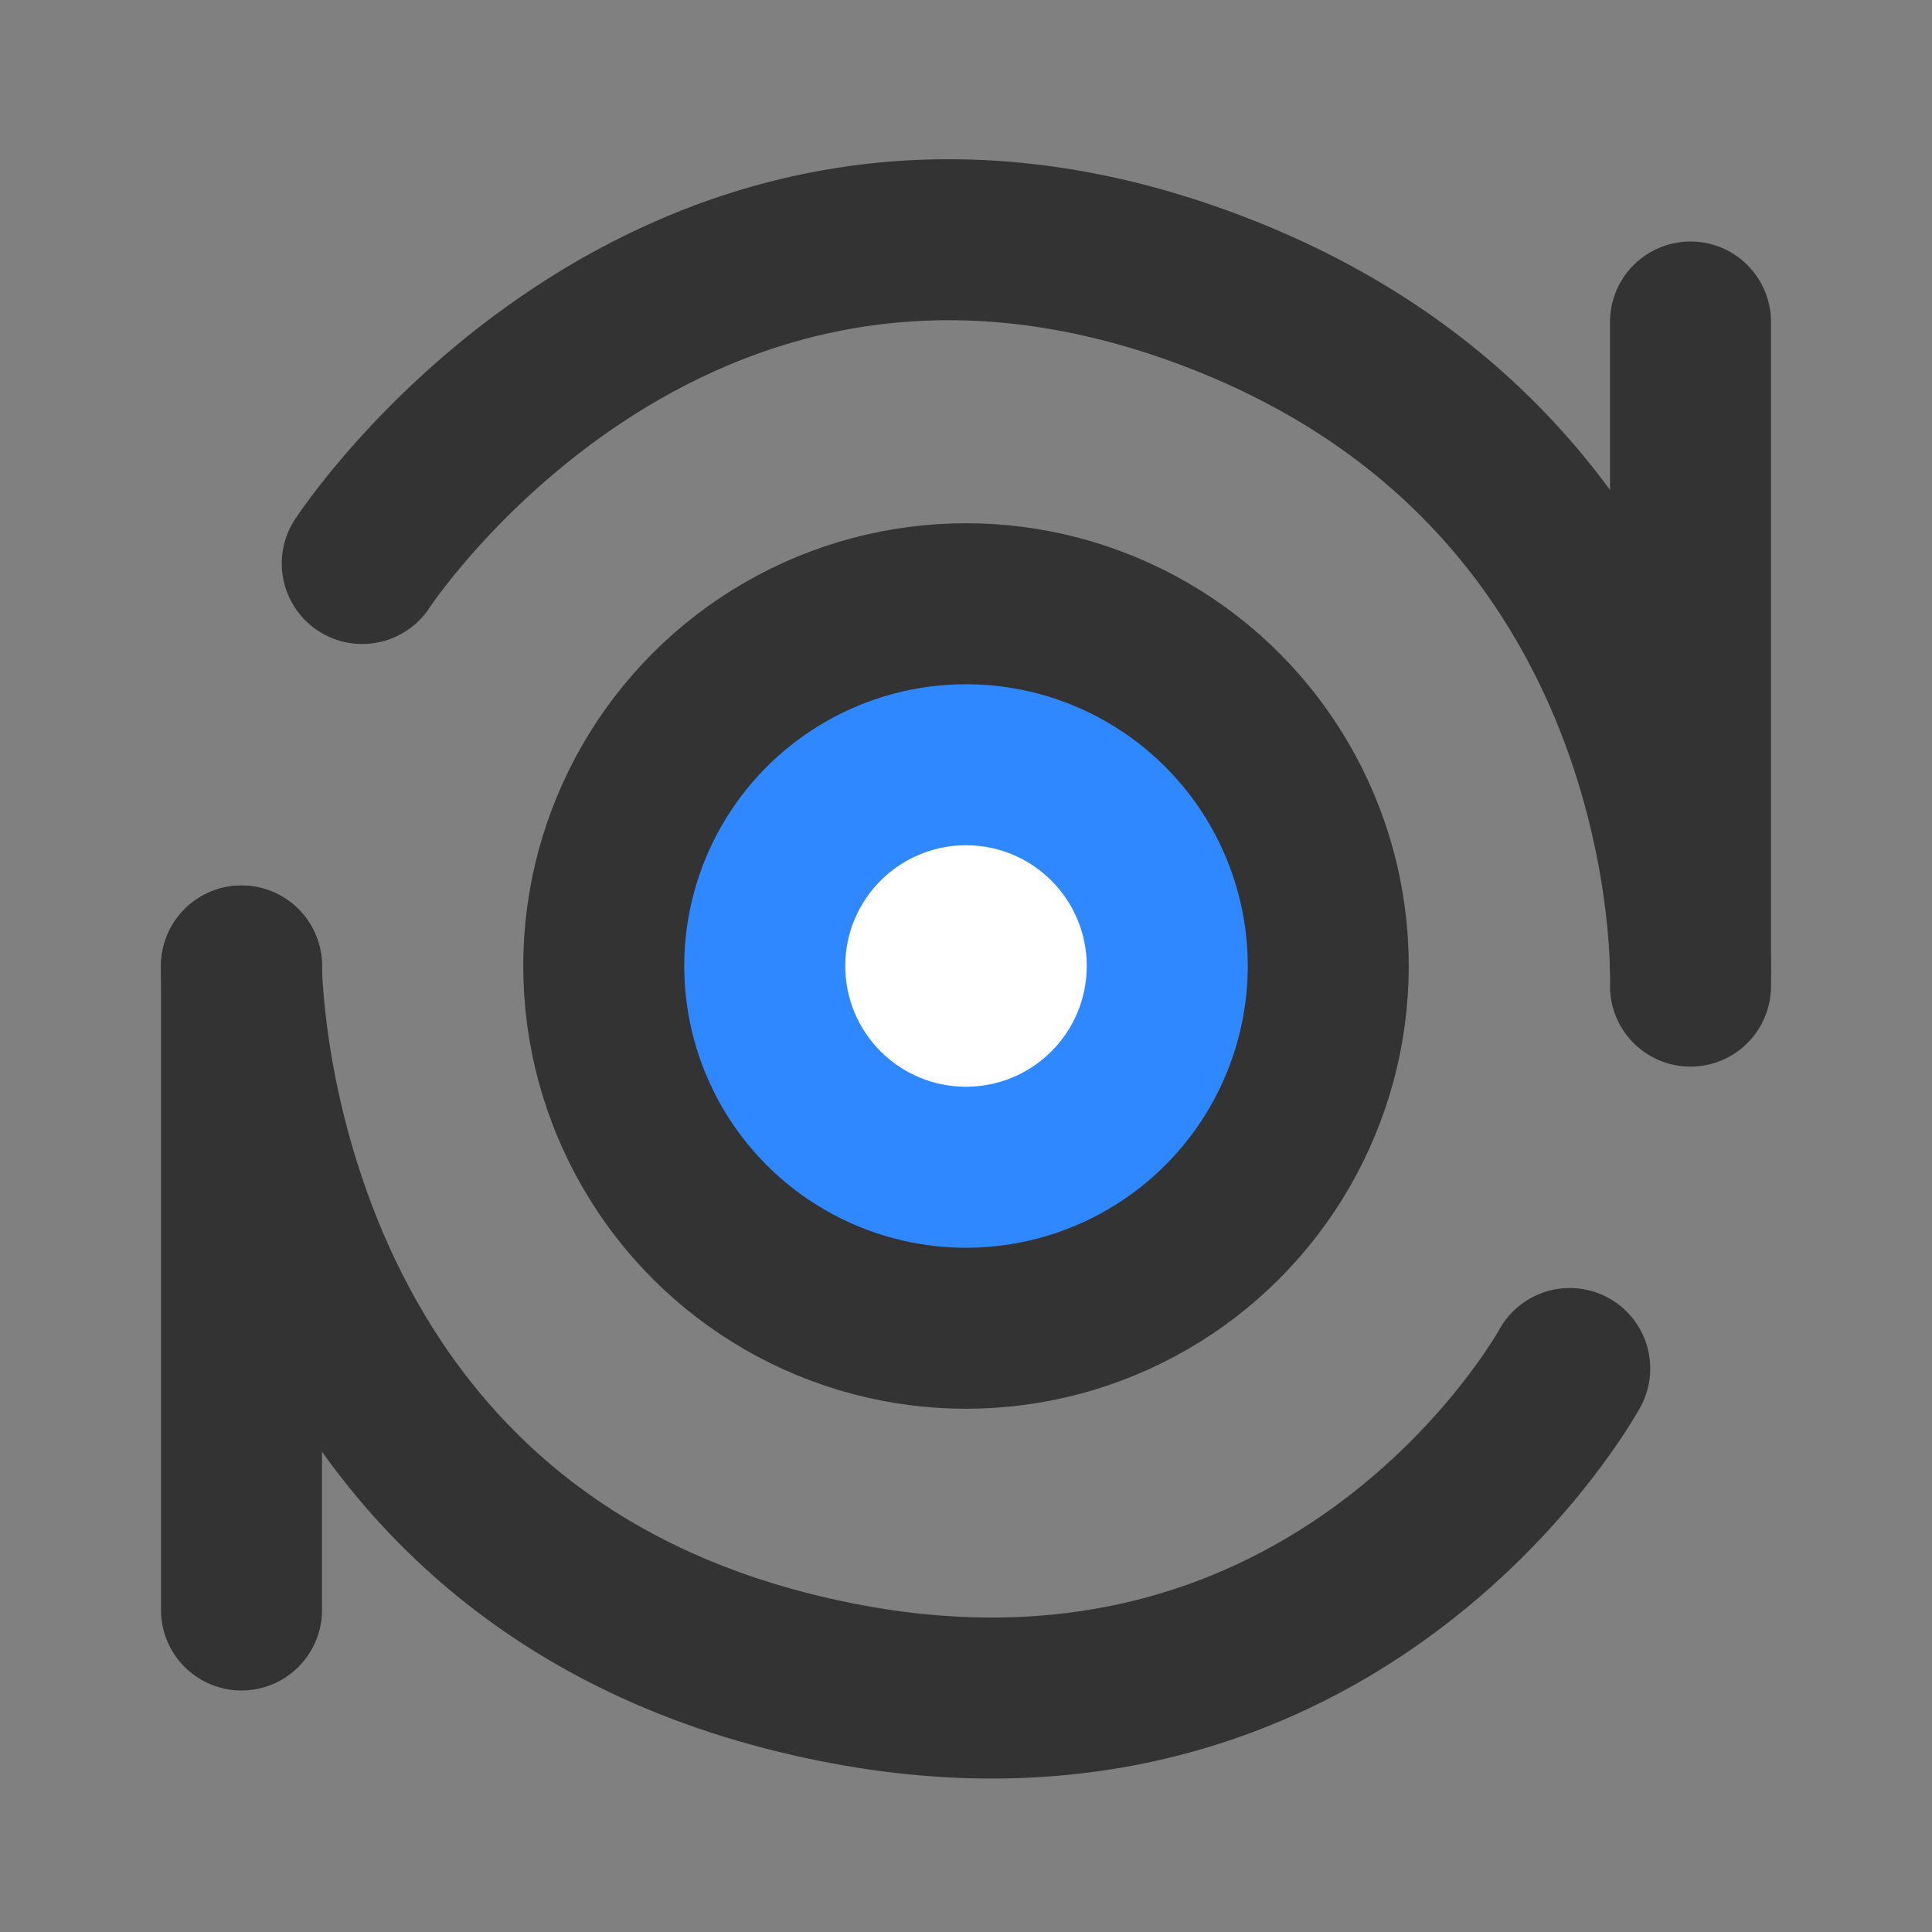
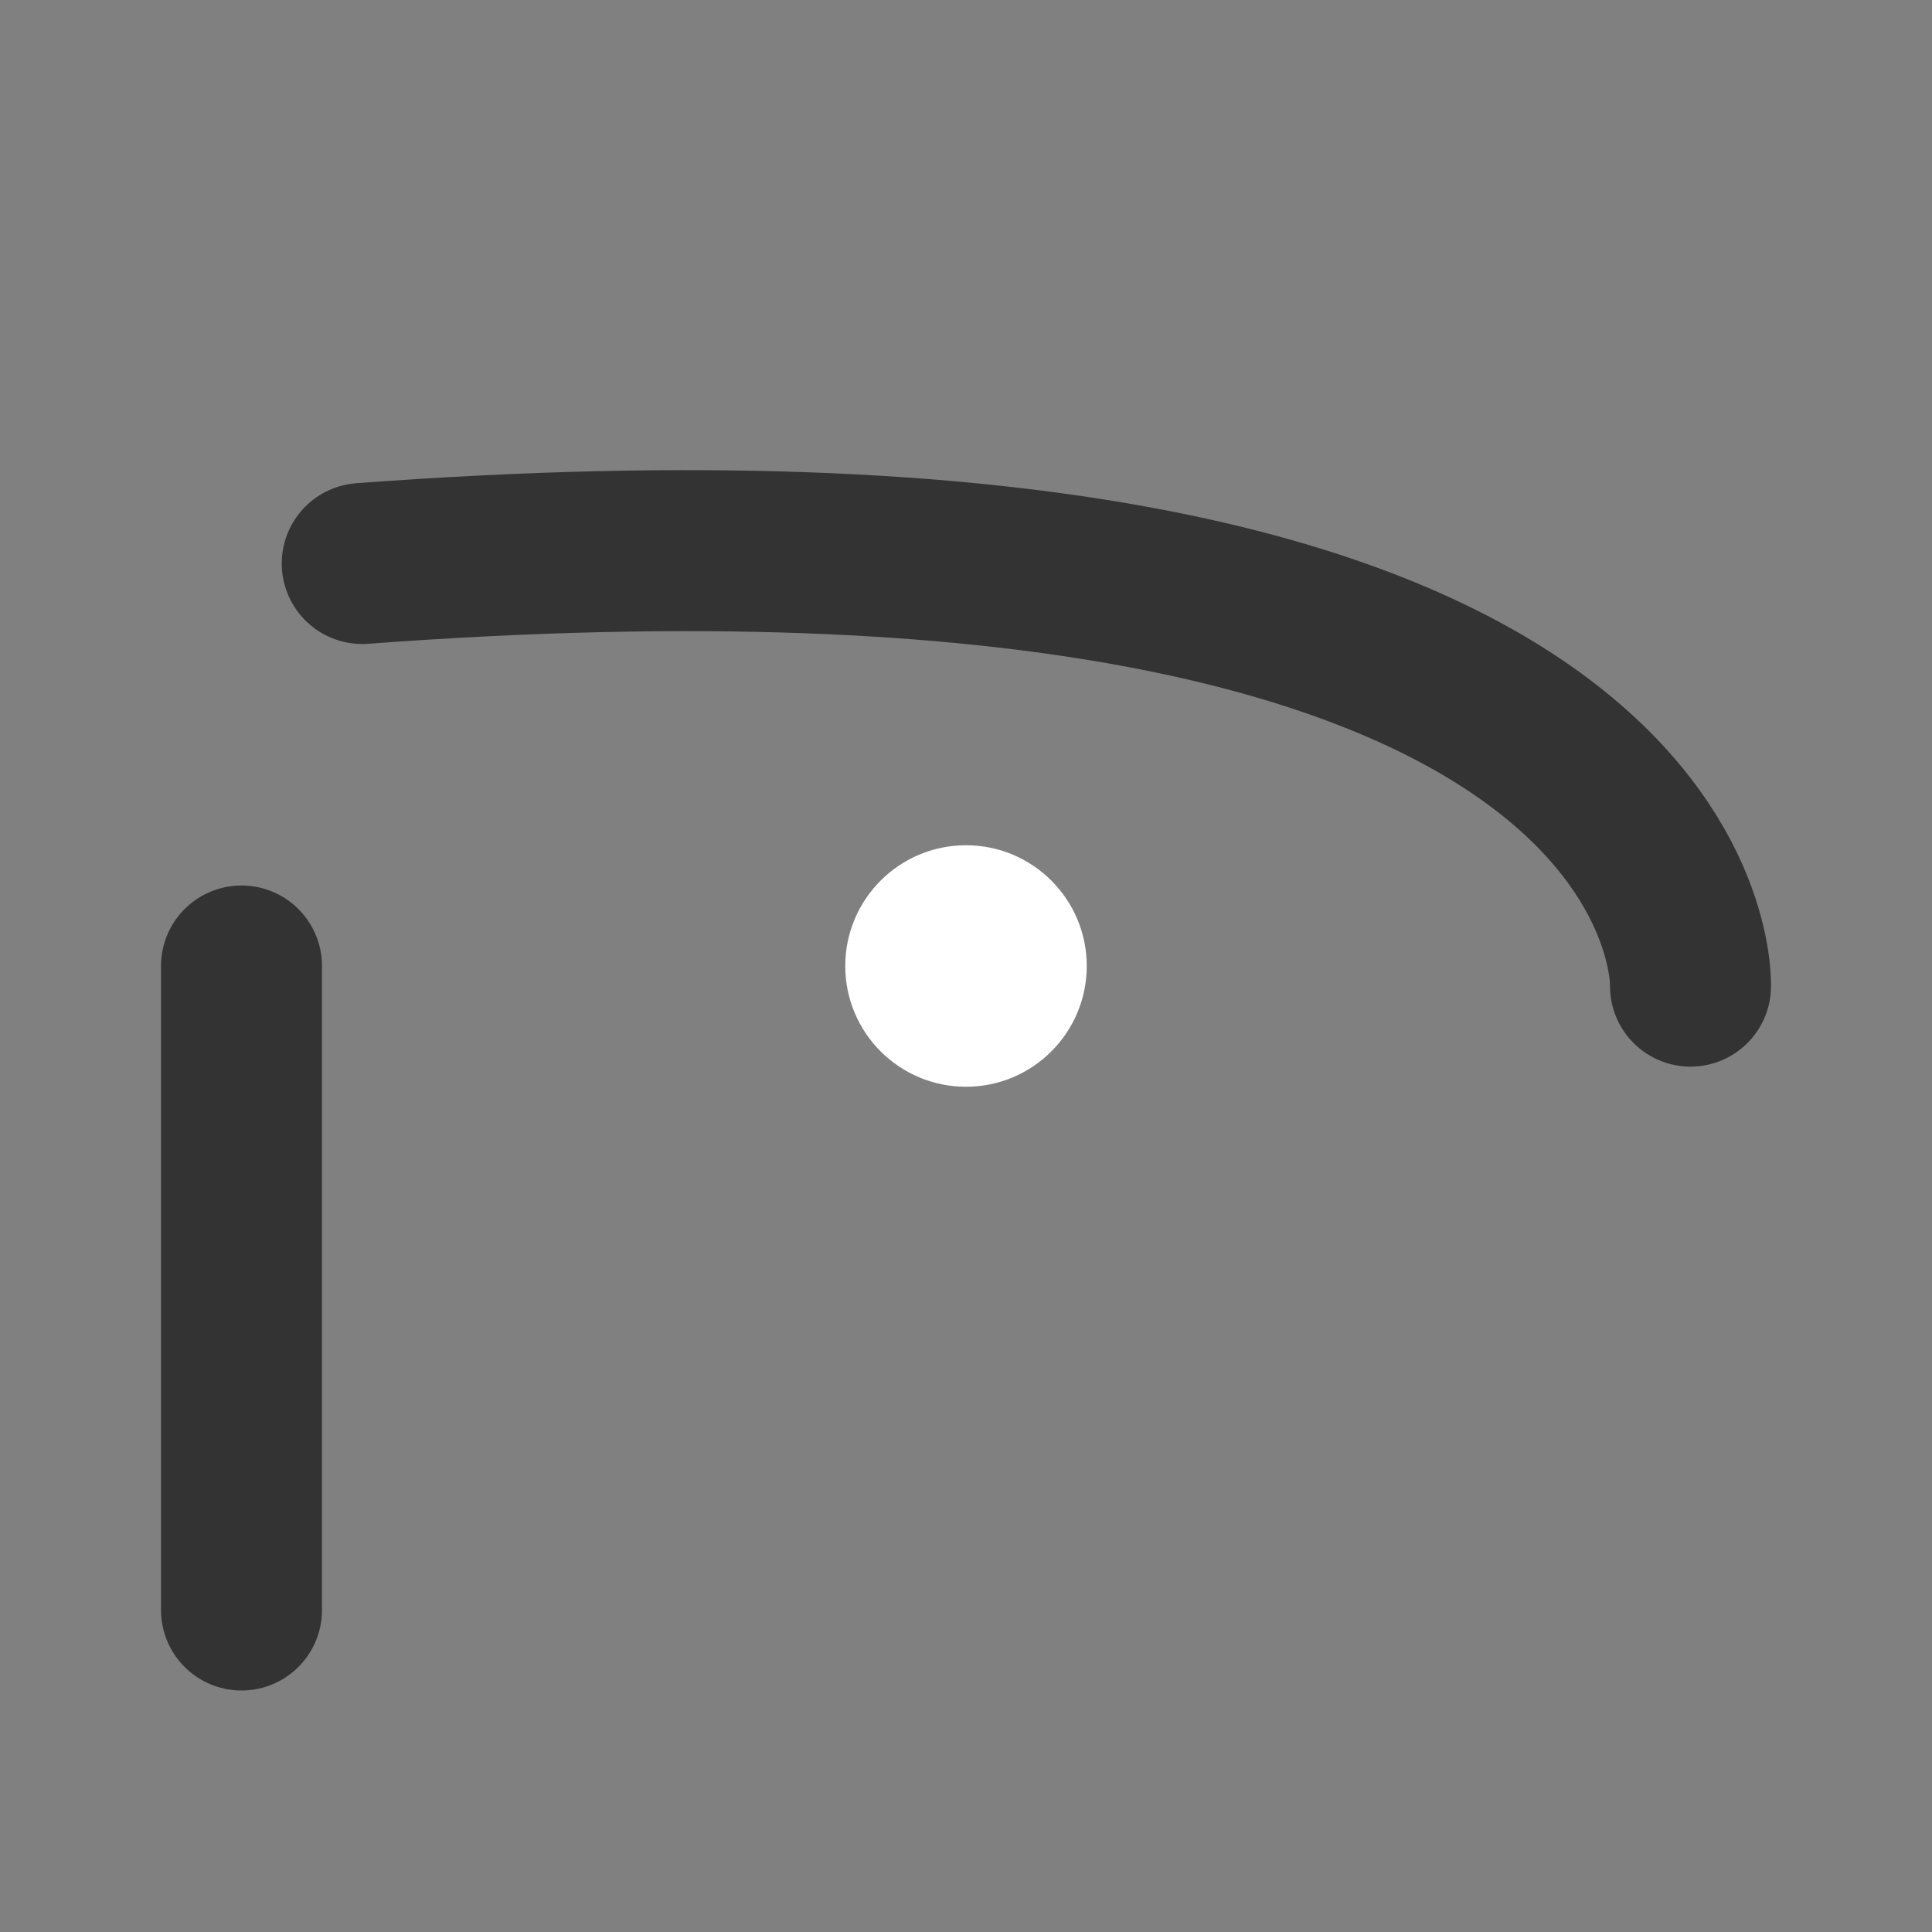
<svg xmlns="http://www.w3.org/2000/svg" width="20" height="20" viewBox="0 0 48 48" fill="none">
  <rect x="0" y="0" width="48" height="48" fill="#808080" stroke="none" />
-   <circle cx="24" cy="24" r="9" fill="#2F88FF" stroke="#333" stroke-width="4" />
  <circle r="3" transform="matrix(-1 0 0 1 24 24)" fill="#FFF" />
-   <path d="M9 14C9 14 16.5 2.5 29.5 7C42.5 11.5 42 24.5 42 24.5" stroke="#333" stroke-width="4" stroke-linecap="round" stroke-linejoin="round" />
-   <path d="M39 34C39 34 33 45 19.5 41.5C6 38 6 24 6 24" stroke="#333" stroke-width="4" stroke-linecap="round" stroke-linejoin="round" />
-   <path d="M42 8V24" stroke="#333" stroke-width="4" stroke-linecap="round" stroke-linejoin="round" />
+   <path d="M9 14C42.5 11.5 42 24.5 42 24.5" stroke="#333" stroke-width="4" stroke-linecap="round" stroke-linejoin="round" />
  <path d="M6 24L6 40" stroke="#333" stroke-width="4" stroke-linecap="round" stroke-linejoin="round" />
</svg>